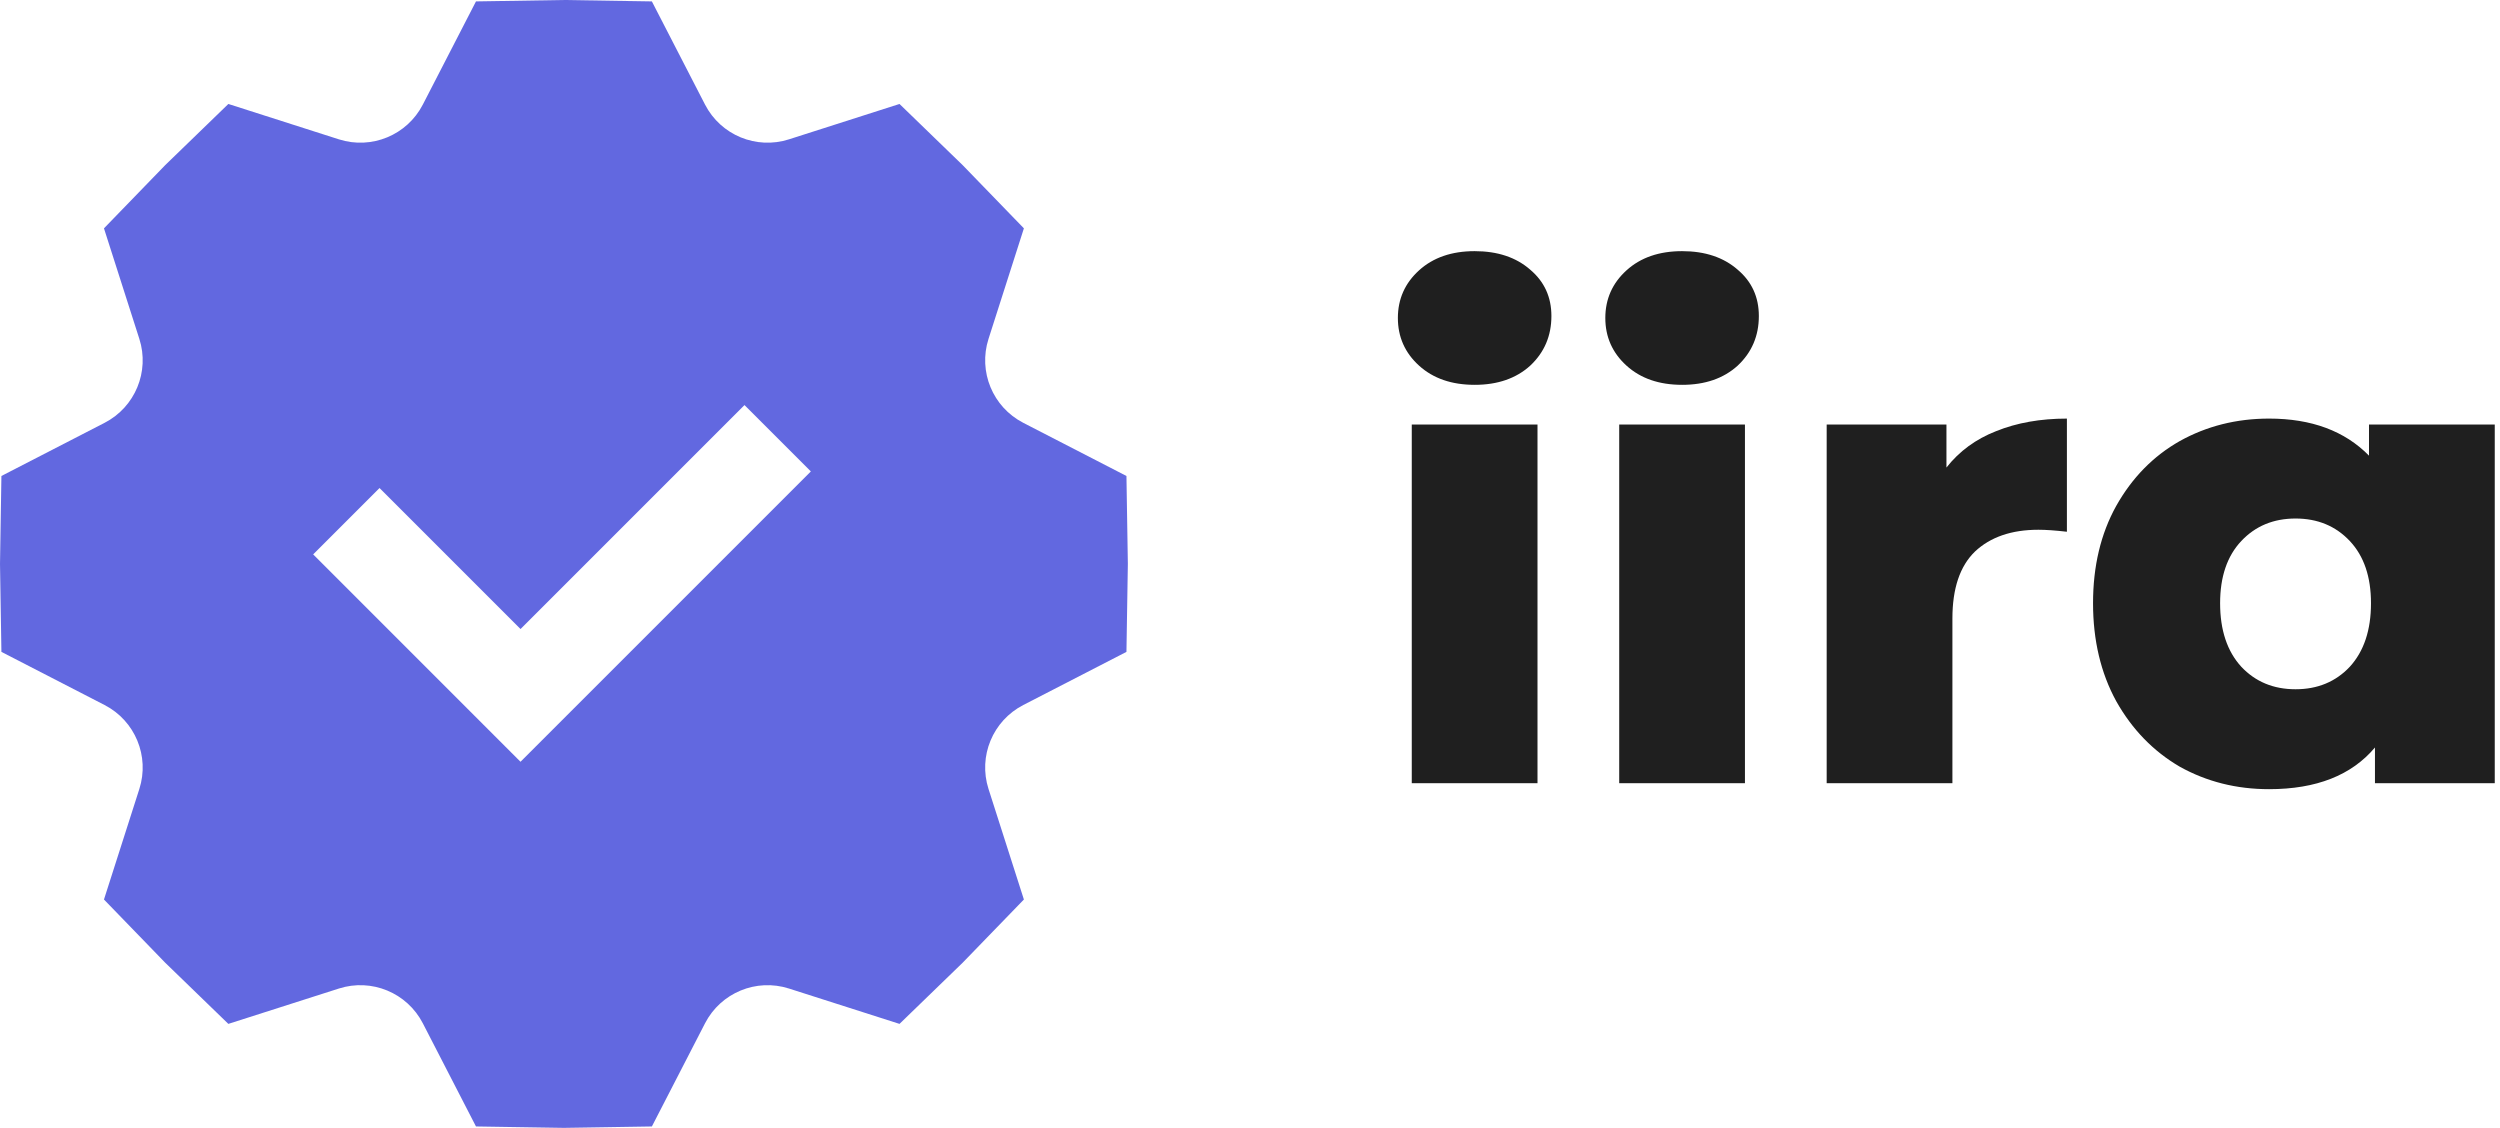
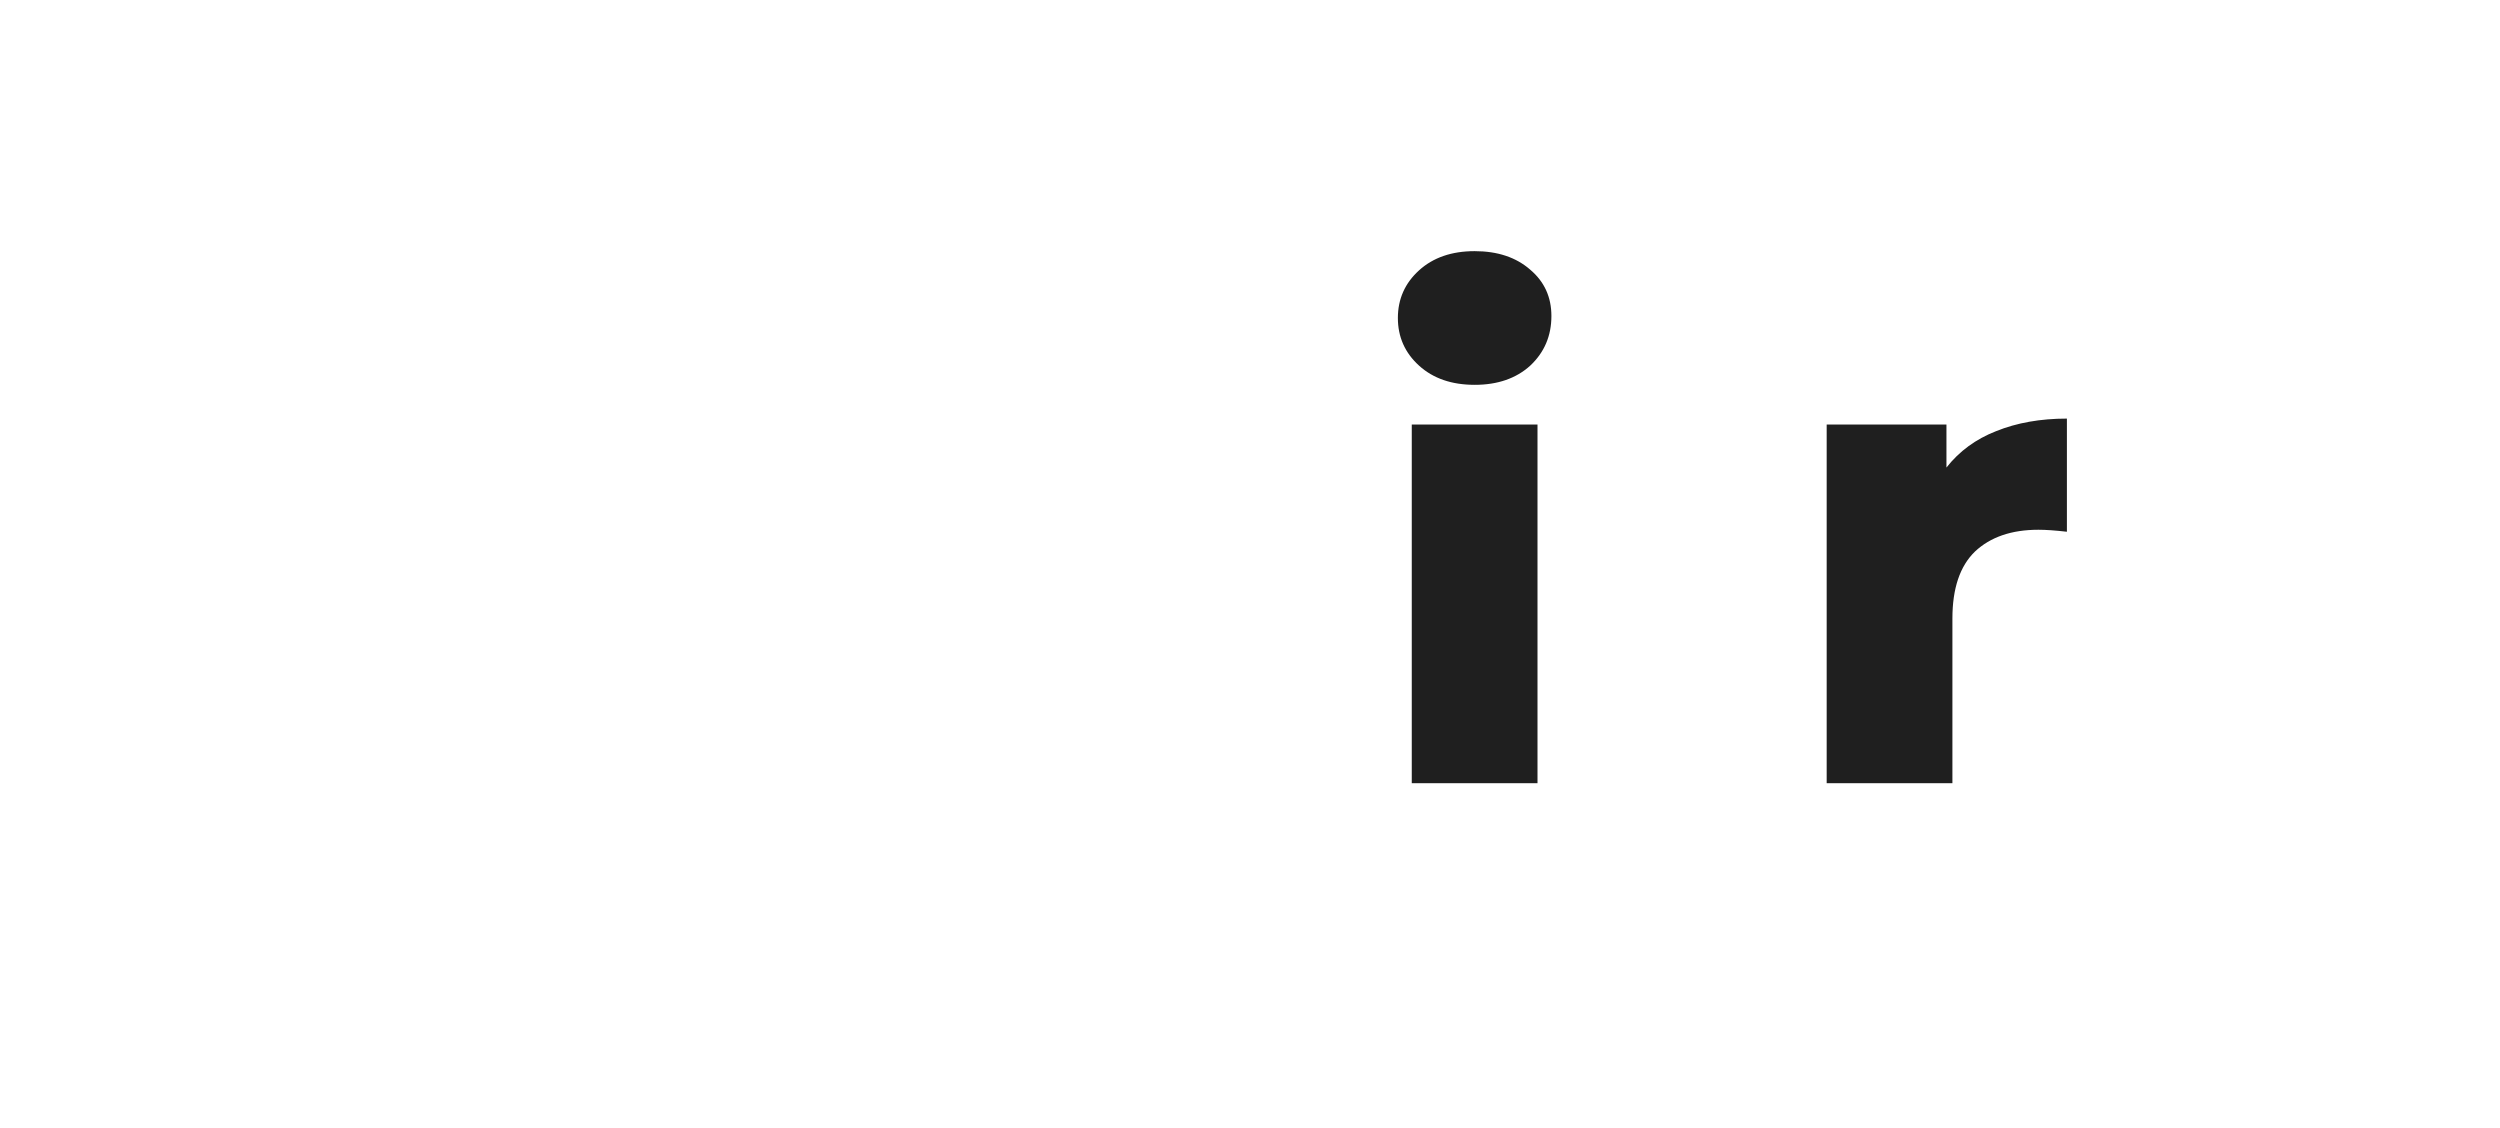
<svg xmlns="http://www.w3.org/2000/svg" fill="none" height="60" viewBox="0 0 133 60" width="133">
-   <path clip-rule="evenodd" d="m12.148 5.531 5.881 1.882c1.74.557 3.628-.225 4.465-1.849l2.828-5.489 4.679-.075 4.679.075 2.828 5.489c.837 1.624 2.725 2.406 4.465 1.849l5.881-1.882 3.361 3.256 3.256 3.361-1.882 5.881c-.557 1.74.225 3.628 1.849 4.465l5.489 2.828.075 4.679-.075 4.679-5.489 2.828c-1.624.837-2.406 2.725-1.849 4.465l1.882 5.881-3.256 3.361-3.361 3.256-5.881-1.881c-1.74-.557-3.628.225-4.465 1.849l-2.828 5.489-4.679.075-4.679-.075-2.828-5.489c-.837-1.624-2.725-2.406-4.465-1.849l-5.881 1.881-3.361-3.256-3.256-3.361 1.882-5.881c.557-1.74-.225-3.628-1.849-4.465l-5.489-2.828-.075-4.679.075-4.679 5.489-2.828c1.624-.837 2.406-2.725 1.849-4.465l-1.882-5.881 3.256-3.361zm4.512 23.962 3.53-3.53 7.502 7.502 11.915-11.915 3.53 3.53-15.446 15.446z" fill="#6268e0" fill-rule="evenodd" />
  <g fill="#1f1f1f">
    <path d="m75.106 22.585h6.689v19.082h-6.689zm3.345-2.112c-1.22 0-2.206-.34-2.957-1.021-.751-.681-1.127-1.526-1.127-2.535 0-1.009.376-1.854 1.127-2.535.751-.681 1.737-1.021 2.957-1.021 1.22 0 2.206.329 2.957.986.751.634 1.127 1.455 1.127 2.465 0 1.056-.376 1.936-1.127 2.64-.751.681-1.737 1.021-2.957 1.021z" />
-     <path d="m86.142 22.585h6.689v19.082h-6.689zm3.345-2.112c-1.22 0-2.206-.34-2.957-1.021-.751-.681-1.127-1.526-1.127-2.535 0-1.009.376-1.854 1.127-2.535.751-.681 1.737-1.021 2.957-1.021 1.22 0 2.206.329 2.957.986.751.634 1.127 1.455 1.127 2.465 0 1.056-.376 1.936-1.127 2.64-.751.681-1.737 1.021-2.957 1.021z" />
    <path d="m103.551 24.874c.681-.868 1.561-1.514 2.641-1.936 1.103-.446 2.359-.669 3.767-.669v6.02c-.61-.07-1.115-.106-1.514-.106-1.432 0-2.558.387-3.38 1.162-.798.774-1.197 1.96-1.197 3.556v8.766h-6.689v-19.082h6.372z" />
-     <path d="m132.721 22.585v19.082h-6.373v-1.901c-1.244 1.479-3.121 2.218-5.633 2.218-1.737 0-3.321-.399-4.753-1.197-1.408-.822-2.535-1.983-3.38-3.486-.821-1.502-1.232-3.239-1.232-5.21 0-1.972.411-3.697 1.232-5.175.845-1.502 1.972-2.652 3.38-3.45 1.432-.798 3.016-1.197 4.753-1.197 2.253 0 4.025.657 5.316 1.972v-1.655zm-10.598 14.083c1.174 0 2.136-.399 2.887-1.197.751-.822 1.127-1.948 1.127-3.38 0-1.408-.376-2.511-1.127-3.309-.751-.798-1.713-1.197-2.887-1.197-1.173 0-2.135.399-2.886 1.197-.752.798-1.127 1.901-1.127 3.309 0 1.432.375 2.558 1.127 3.38.751.798 1.713 1.197 2.886 1.197z" />
  </g>
</svg>